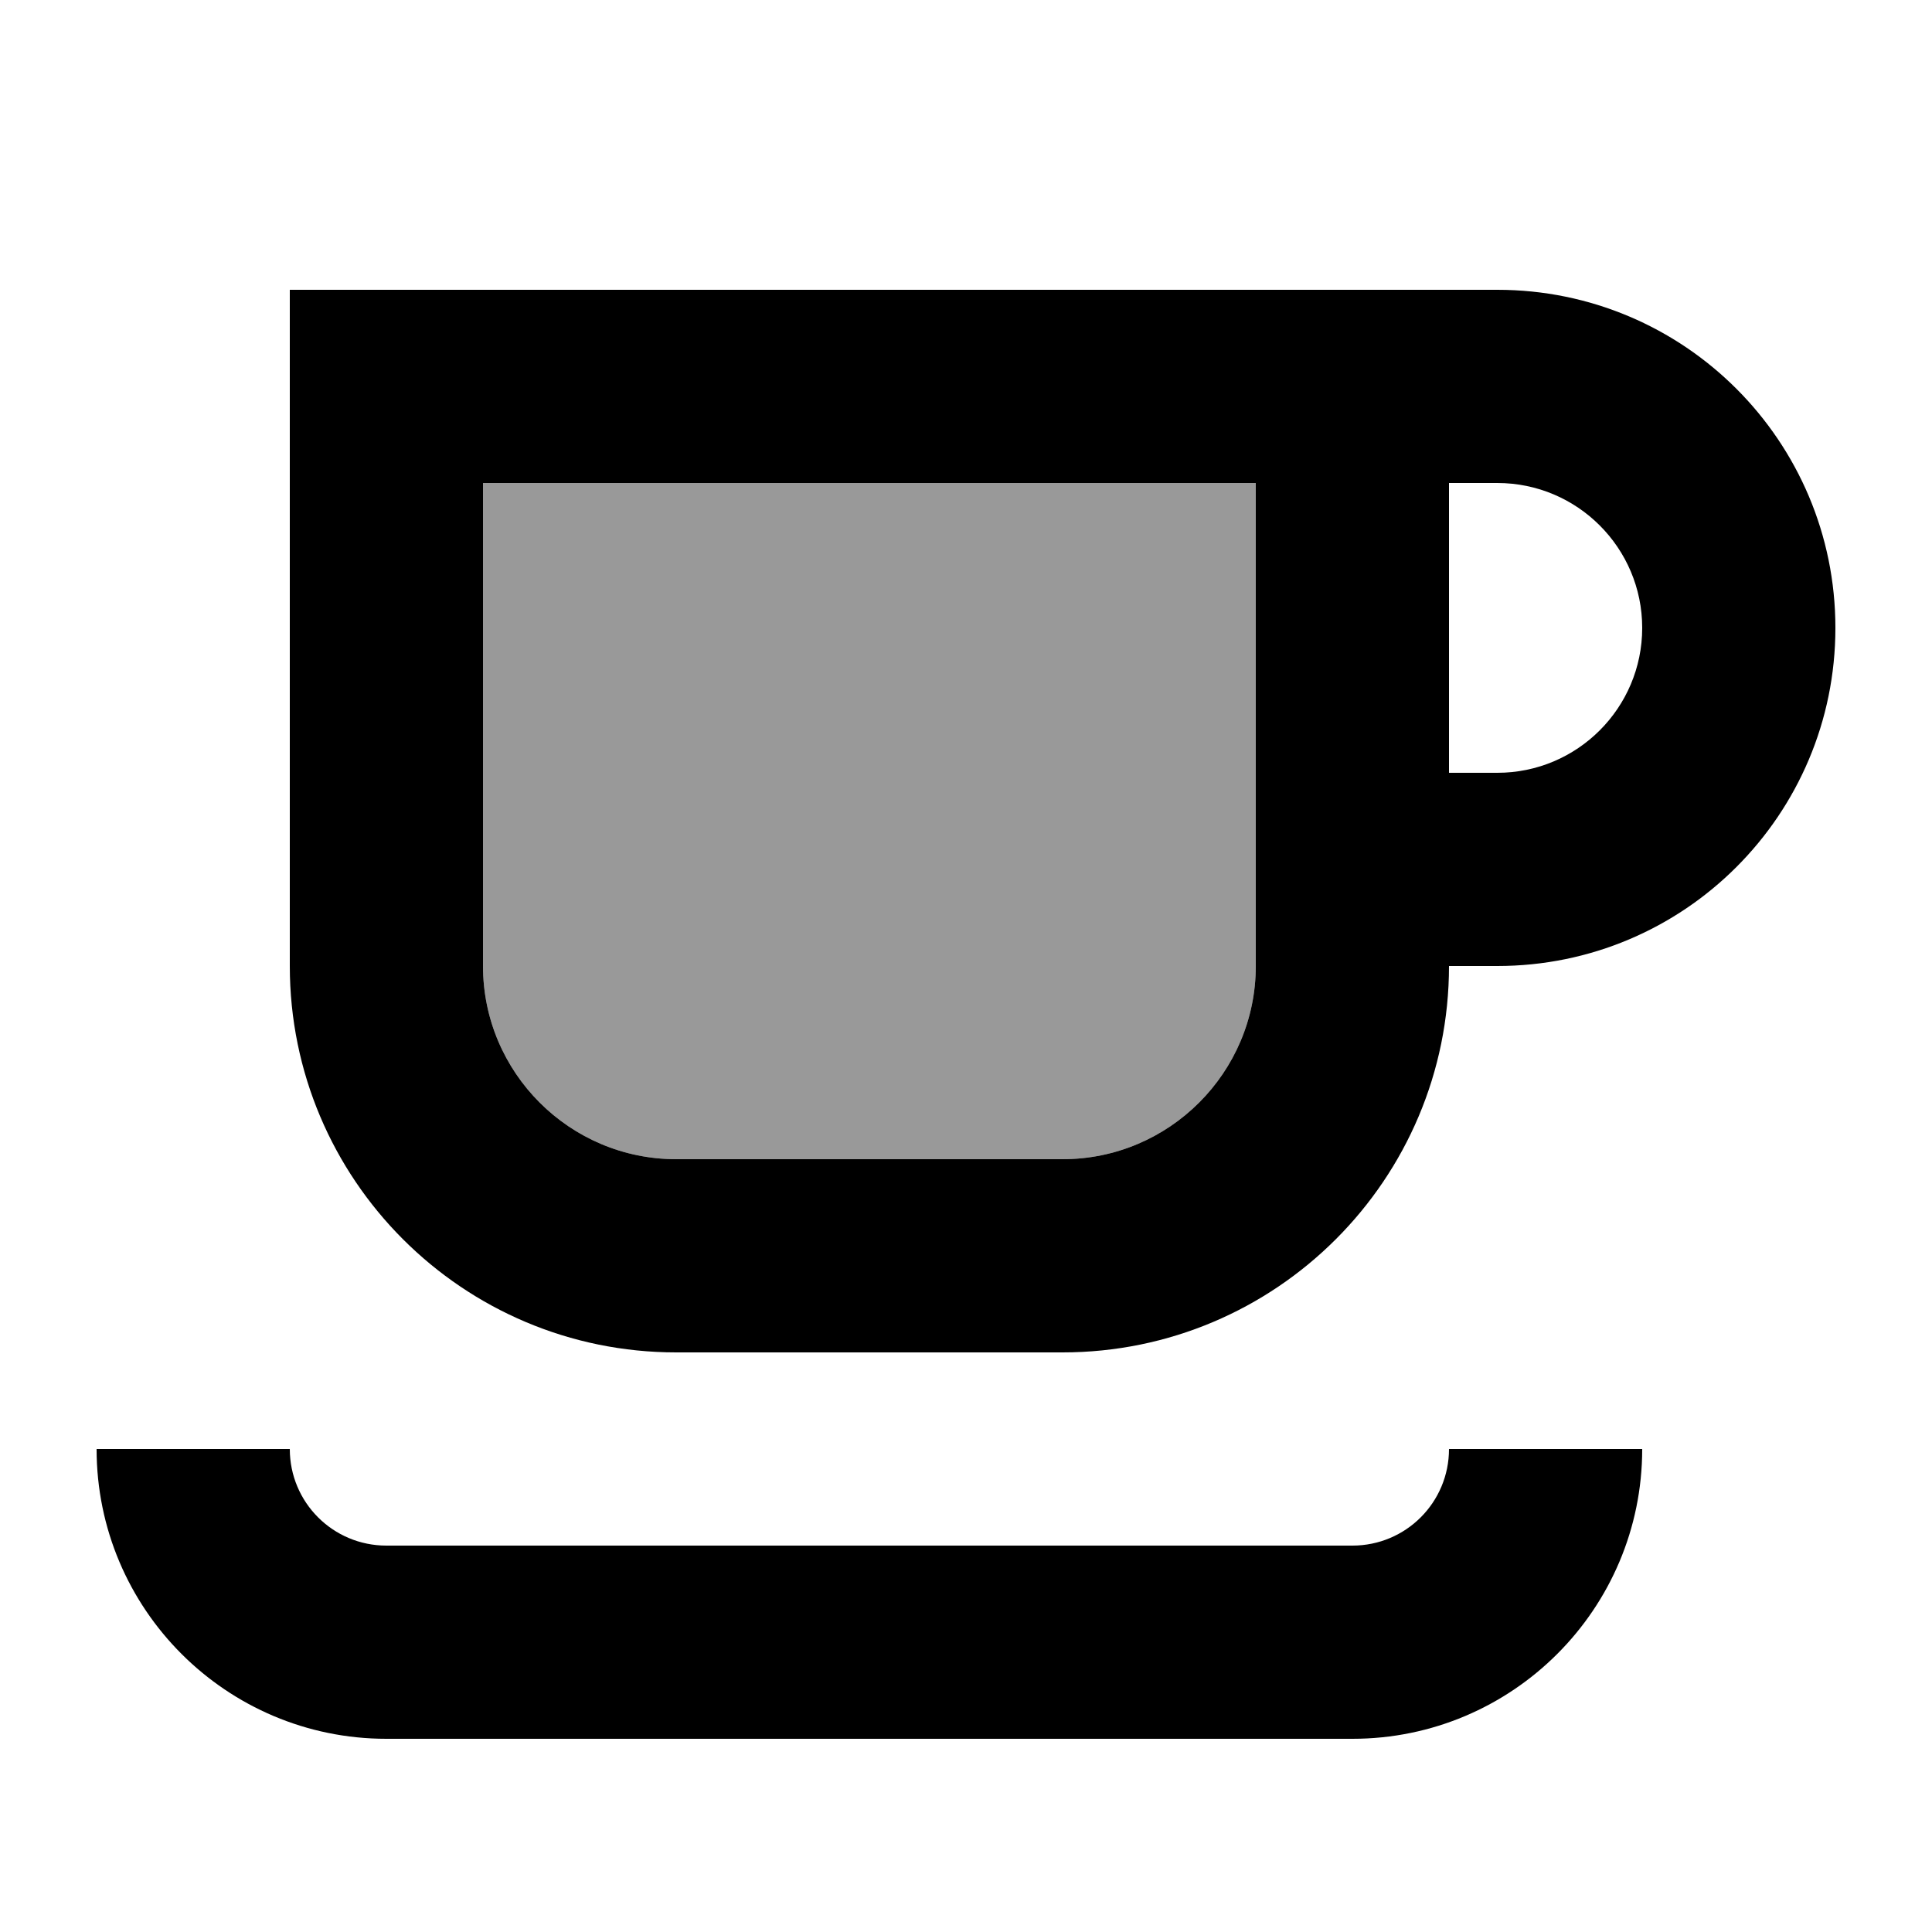
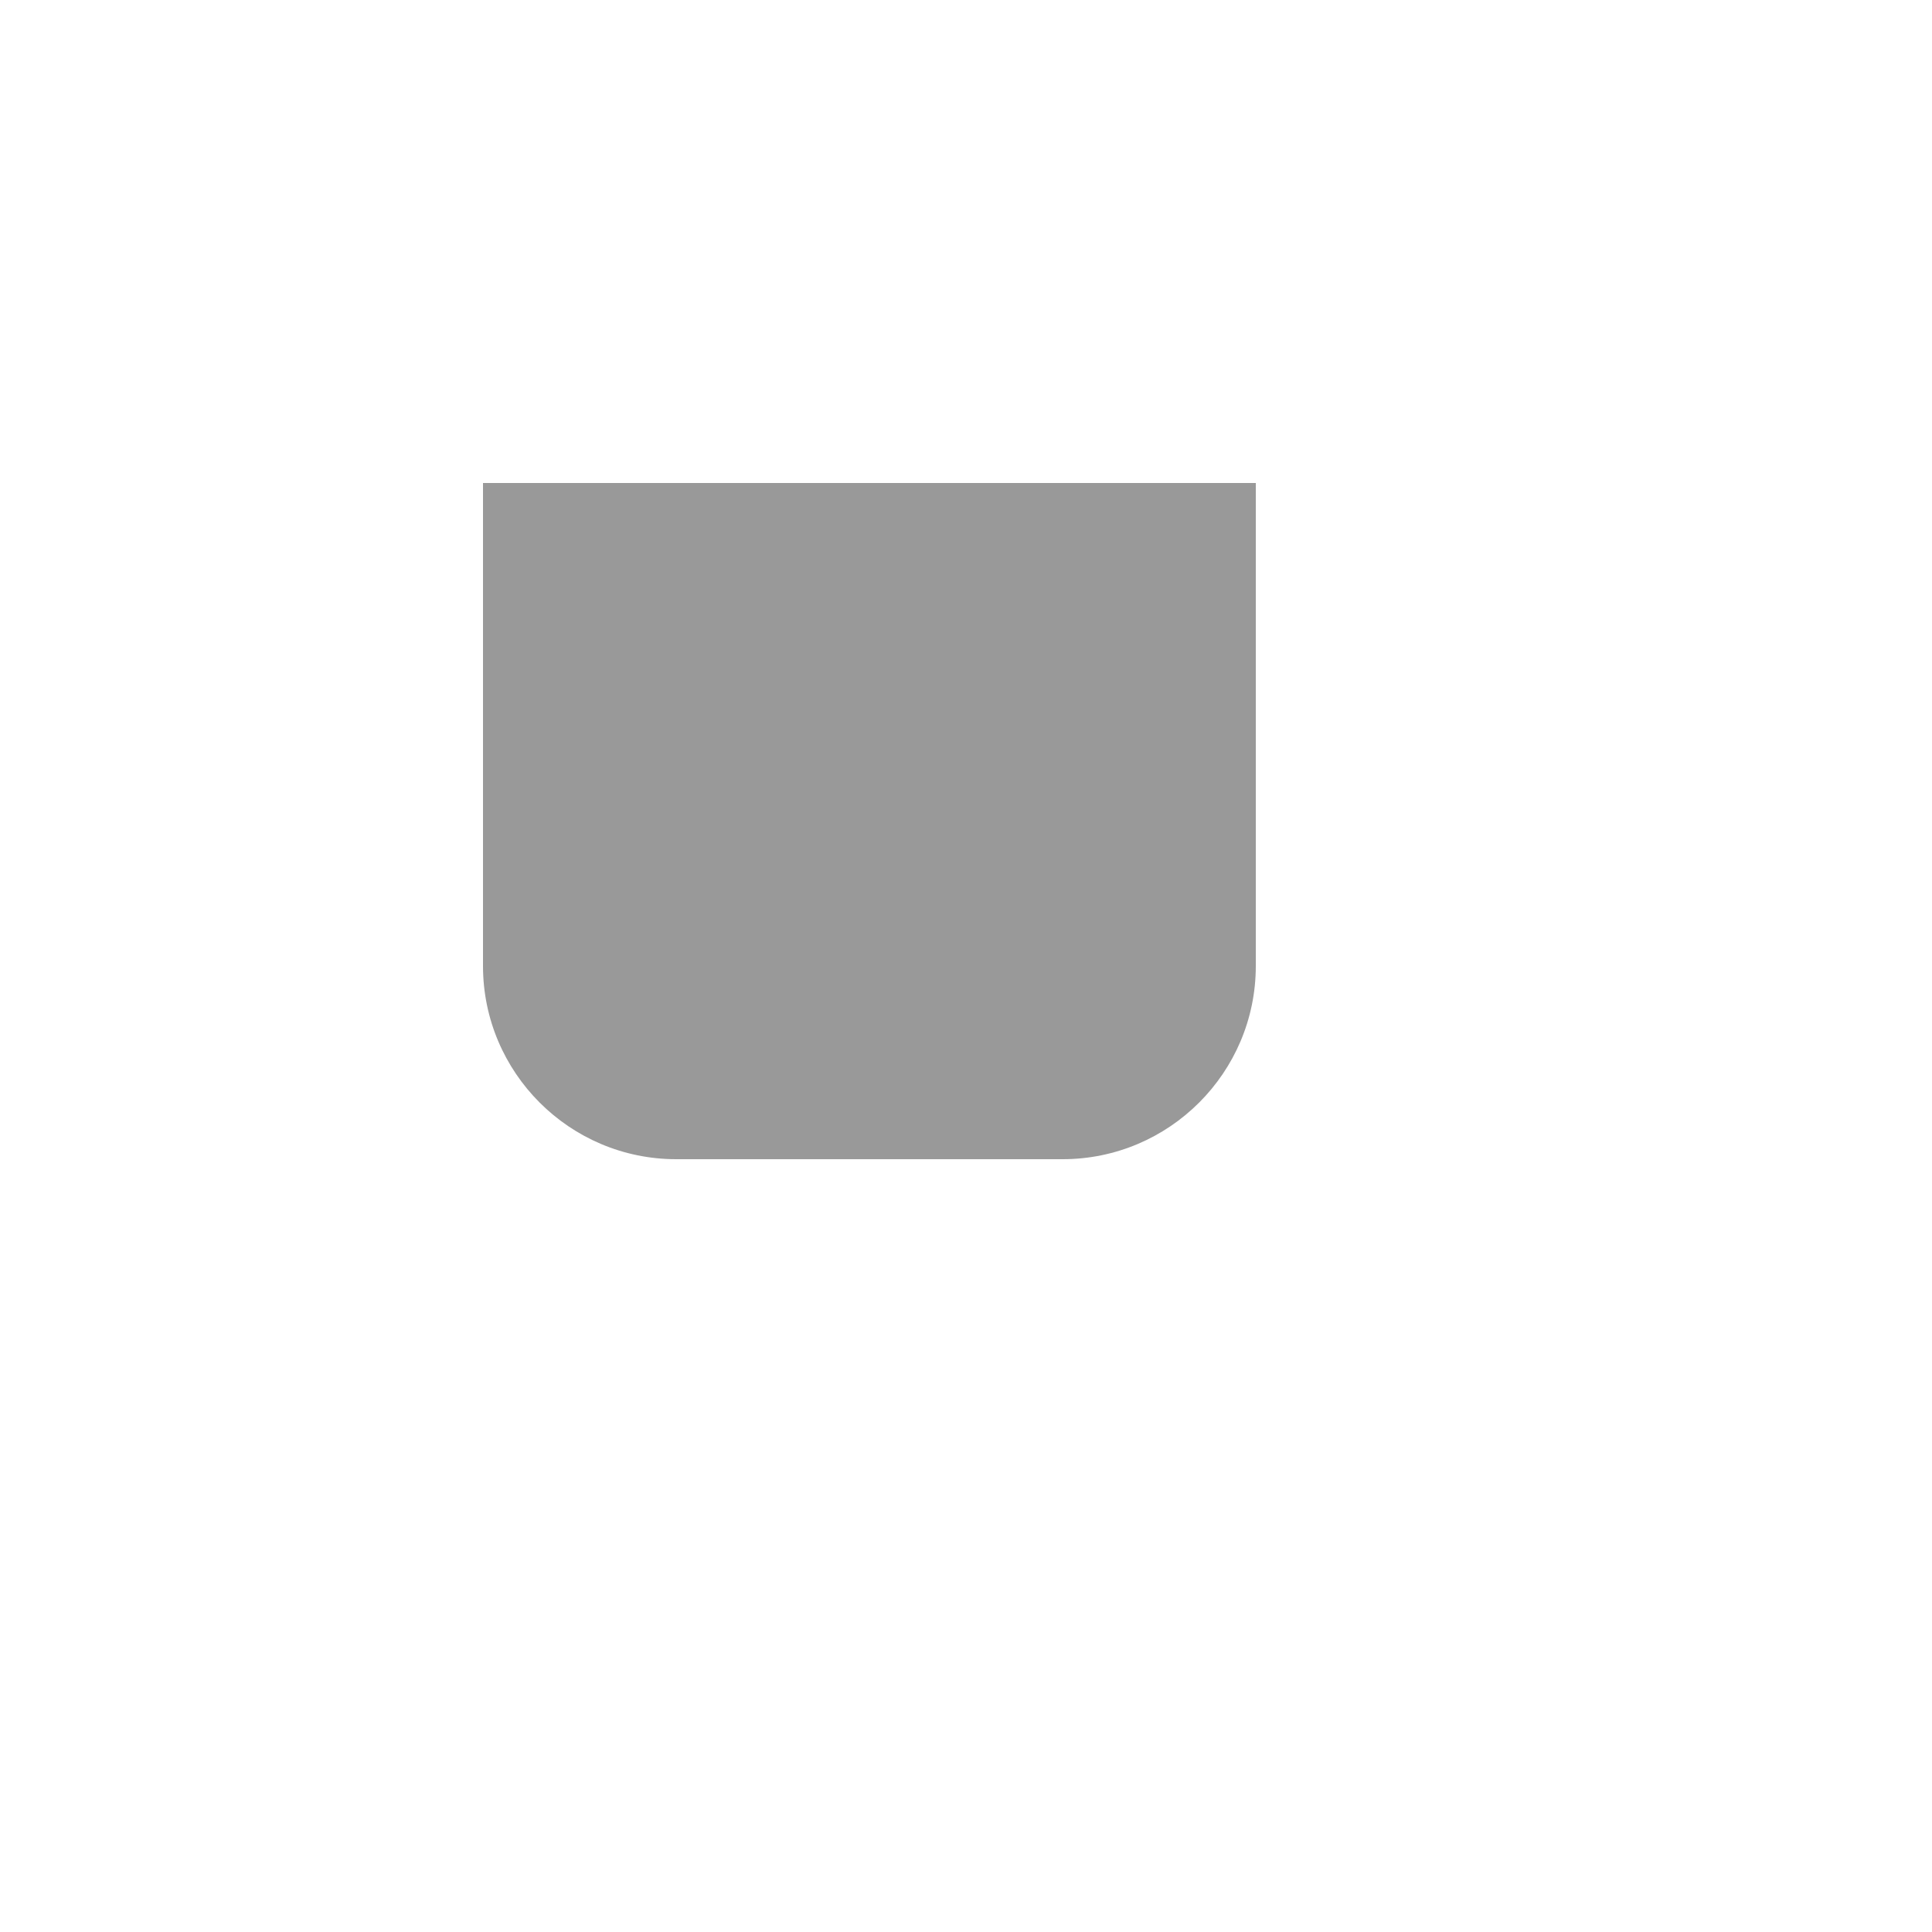
<svg xmlns="http://www.w3.org/2000/svg" viewBox="0 0 640 640">
  <path opacity=".4" fill="currentColor" d="M160 160L160 320C160 355.3 188.7 384 224 384L352 384C387.3 384 416 355.3 416 320L416 160L160 160z" />
-   <path fill="currentColor" d="M96 96L496 96C557.9 96 608 146.1 608 208C608 269.9 557.9 320 496 320L480 320C480 390.7 422.7 448 352 448L224 448C153.3 448 96 390.7 96 320L96 96zM480 256L496 256C522.5 256 544 234.5 544 208C544 181.5 522.5 160 496 160L480 160L480 256zM160 160L160 320C160 355.3 188.7 384 224 384L352 384C387.3 384 416 355.3 416 320L416 160L160 160zM544 480C544 533 501 576 448 576L128 576C75 576 32 533 32 480L96 480C96 497.7 110.3 512 128 512L448 512C465.7 512 480 497.7 480 480L544 480z" />
</svg>